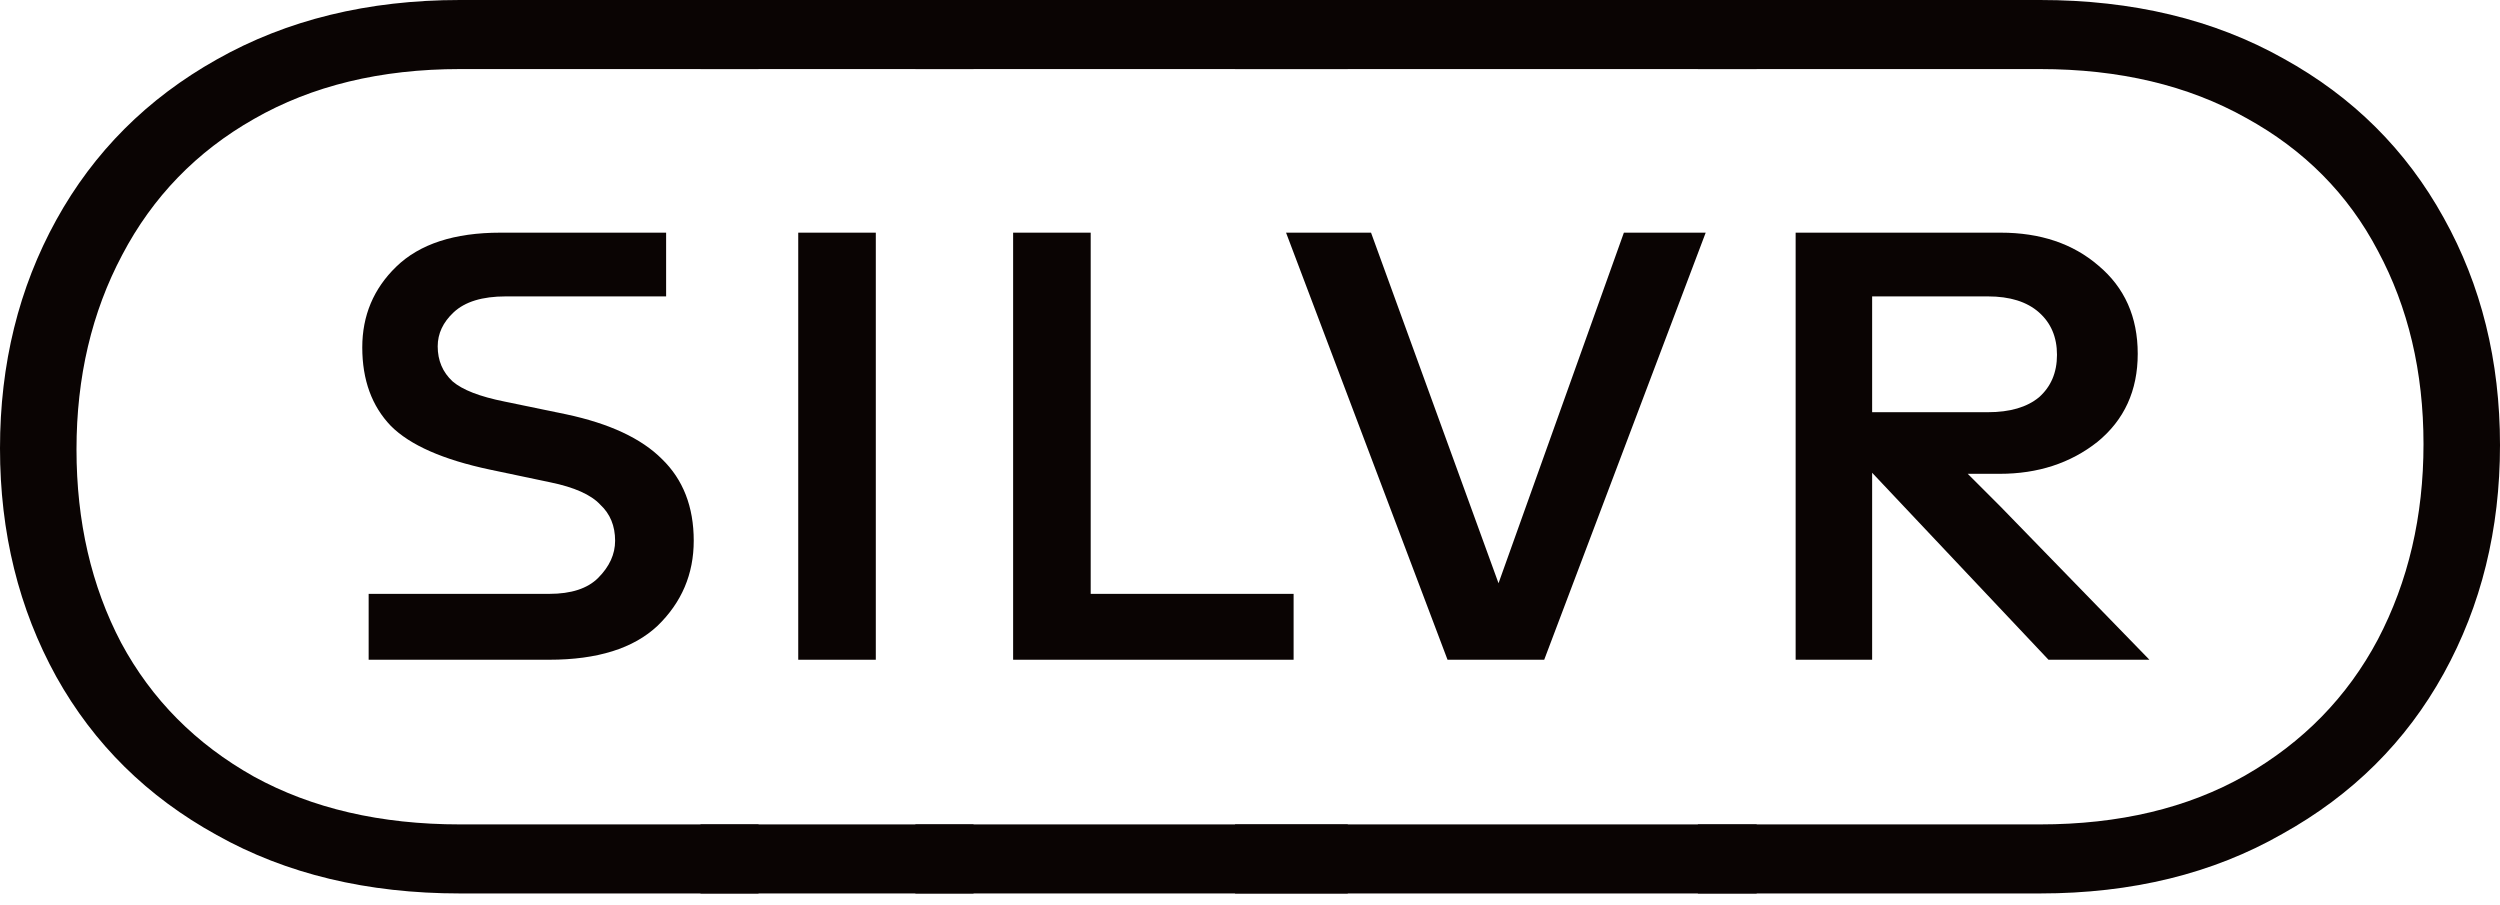
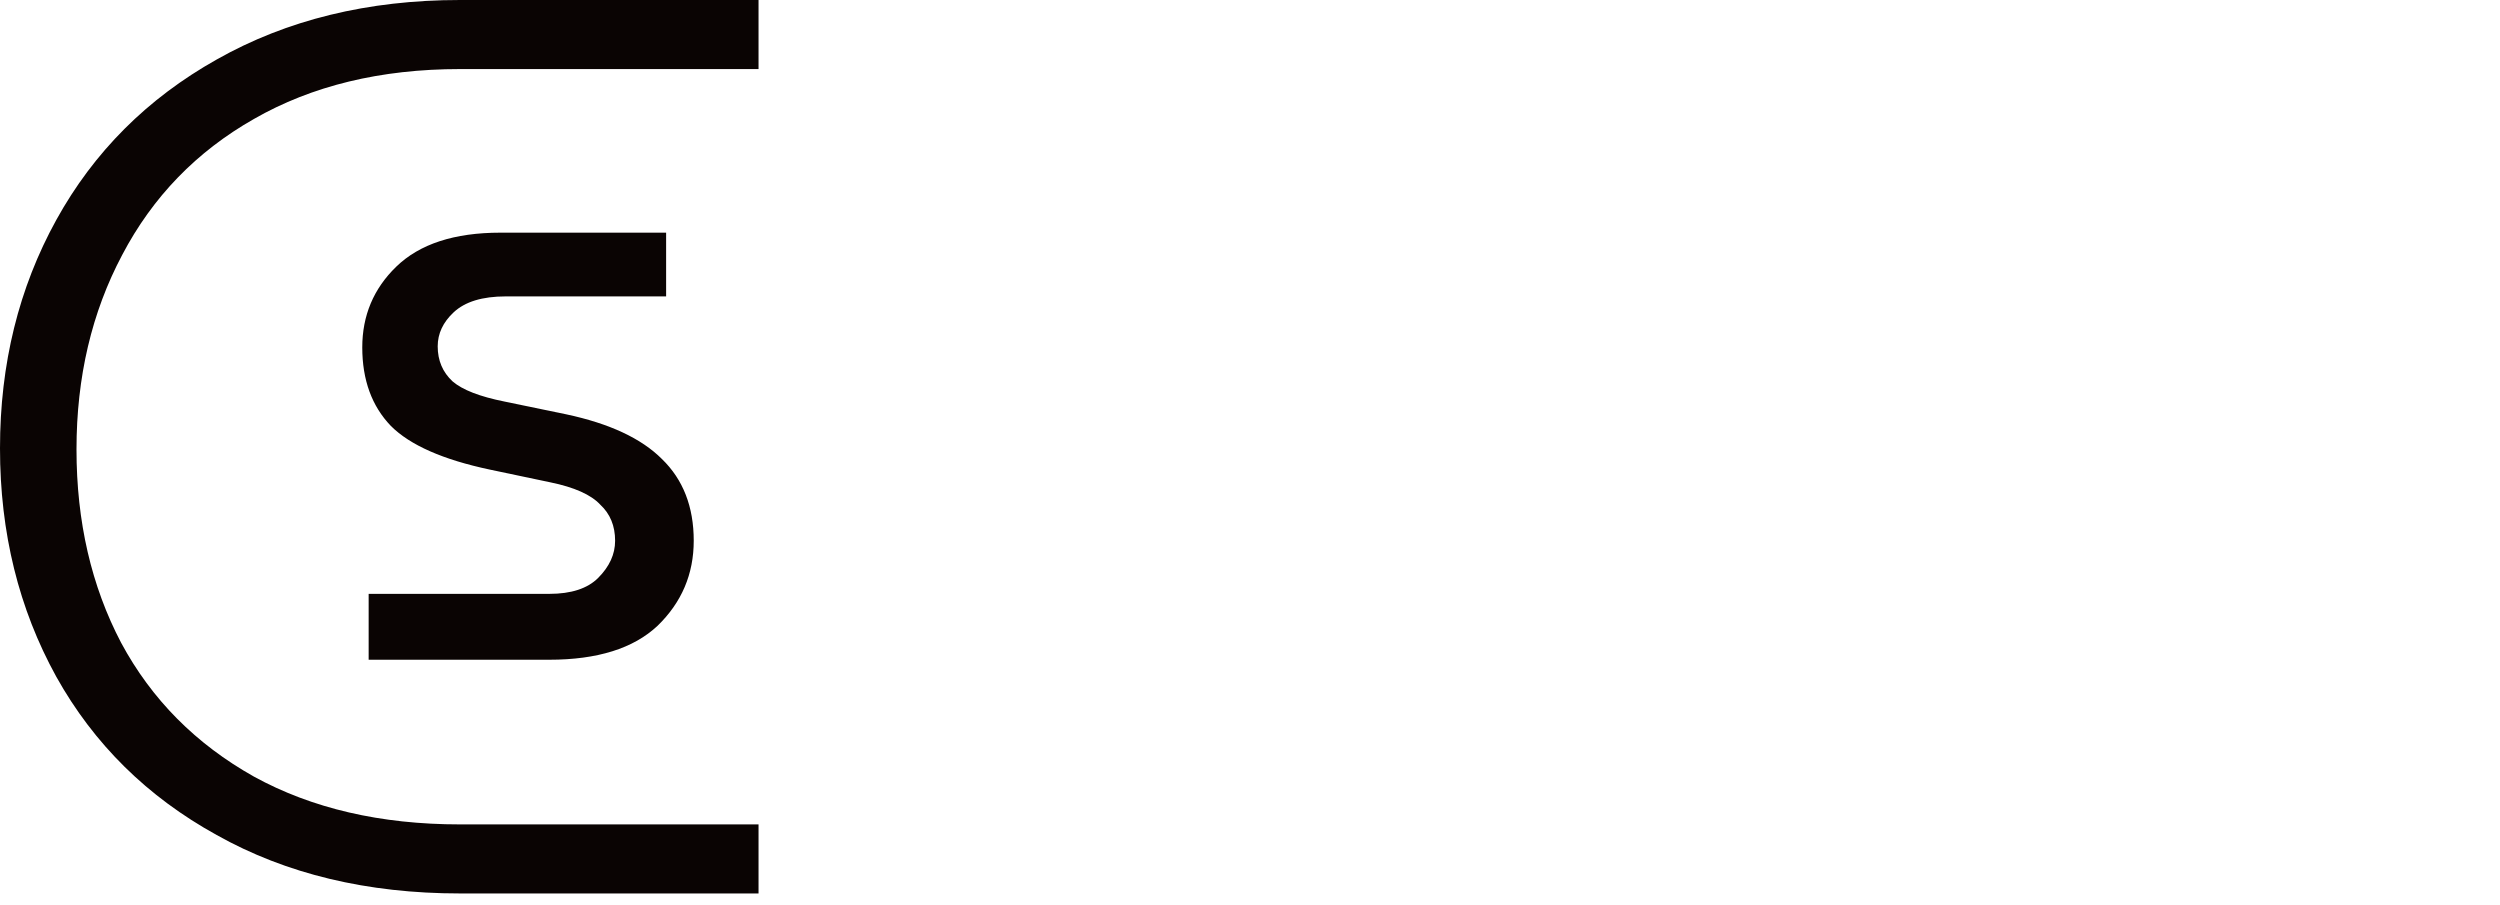
<svg xmlns="http://www.w3.org/2000/svg" width="152" height="55" viewBox="0 0 152 55" fill="none">
  <path d="M27.969 54.322C22.328 54.322 17.397 53.138 13.177 50.77C8.957 48.445 5.706 45.236 3.423 41.146C1.141 37.012 0 32.383 0 27.258C0 22.134 1.141 17.505 3.423 13.371C5.706 9.237 8.957 5.986 13.177 3.617C17.44 1.206 22.371 0 27.969 0H46.119V4.199H27.969C23.146 4.199 18.969 5.21 15.438 7.234C11.95 9.215 9.28 11.971 7.428 15.502C5.577 18.99 4.651 22.93 4.651 27.323C4.651 31.715 5.555 35.634 7.364 39.079C9.215 42.524 11.907 45.236 15.438 47.217C18.969 49.155 23.146 50.124 27.969 50.124H46.119V54.322H27.969ZM22.414 36.107H33.394C34.729 36.107 35.72 35.784 36.366 35.139C37.055 34.45 37.399 33.696 37.399 32.878C37.399 31.973 37.098 31.241 36.495 30.682C35.935 30.079 34.923 29.627 33.459 29.325L29.777 28.55C26.935 27.947 24.933 27.064 23.77 25.902C22.608 24.696 22.026 23.103 22.026 21.122C22.026 19.184 22.715 17.548 24.093 16.213C25.514 14.835 27.624 14.146 30.423 14.146H40.5V18.021H30.746C29.325 18.021 28.27 18.344 27.581 18.99C26.935 19.593 26.612 20.282 26.612 21.057C26.612 21.919 26.914 22.629 27.517 23.189C28.119 23.706 29.174 24.115 30.682 24.416L34.428 25.191C37.055 25.751 38.992 26.655 40.241 27.904C41.533 29.153 42.179 30.811 42.179 32.878C42.179 34.902 41.447 36.624 39.983 38.045C38.519 39.423 36.323 40.112 33.394 40.112H22.414V36.107Z" fill="#0A0403" />
-   <path d="M42.591 0H59.191V4.199H42.591V0ZM42.591 50.124H59.191V54.322H42.591V50.124ZM48.533 14.146H53.249V40.112H48.533V14.146Z" fill="#0A0403" />
-   <path d="M55.656 0H81.945V4.199H55.656V0ZM55.656 50.124H81.945V54.322H55.656V50.124ZM61.598 14.146H66.314V36.107H78.651V40.112H61.598V14.146Z" fill="#0A0403" />
-   <path d="M75.091 0H106.806V4.199H75.091V0ZM75.091 50.124H106.806V54.322H75.091V50.124ZM78.192 14.146H83.359L91.11 35.461L98.732 14.146H103.706L93.888 40.112H88.01L78.192 14.146Z" fill="#0A0403" />
-   <path d="M103.232 50.124H124.031C128.854 50.124 133.01 49.133 136.498 47.153C140.029 45.129 142.72 42.373 144.572 38.885C146.423 35.354 147.349 31.392 147.349 27C147.349 22.608 146.423 18.689 144.572 15.244C142.763 11.799 140.093 9.108 136.562 7.17C133.031 5.189 128.854 4.199 124.031 4.199H103.232V0H124.031C129.672 0 134.603 1.184 138.823 3.553C143.043 5.878 146.294 9.108 148.577 13.242C150.859 17.332 152 21.94 152 27.064C152 32.189 150.859 36.818 148.577 40.952C146.294 45.086 143.022 48.337 138.758 50.705C134.538 53.117 129.629 54.322 124.031 54.322H103.232V50.124ZM109.175 14.146H121.641C124.053 14.146 126.034 14.813 127.584 16.148C129.177 17.483 129.974 19.27 129.974 21.509C129.974 23.749 129.156 25.536 127.519 26.871C125.883 28.162 123.902 28.808 121.577 28.808H116.862L118.799 27.969C120.35 29.519 121.125 30.294 121.125 30.294L121.641 30.811L130.684 40.112H124.548L113.826 28.744V40.112H109.175V14.146ZM120.866 25.062C122.201 25.062 123.235 24.761 123.967 24.158C124.699 23.512 125.065 22.651 125.065 21.574C125.065 20.497 124.699 19.636 123.967 18.99C123.235 18.344 122.201 18.021 120.866 18.021H113.826V25.062H120.866Z" fill="#0A0403" />
</svg>